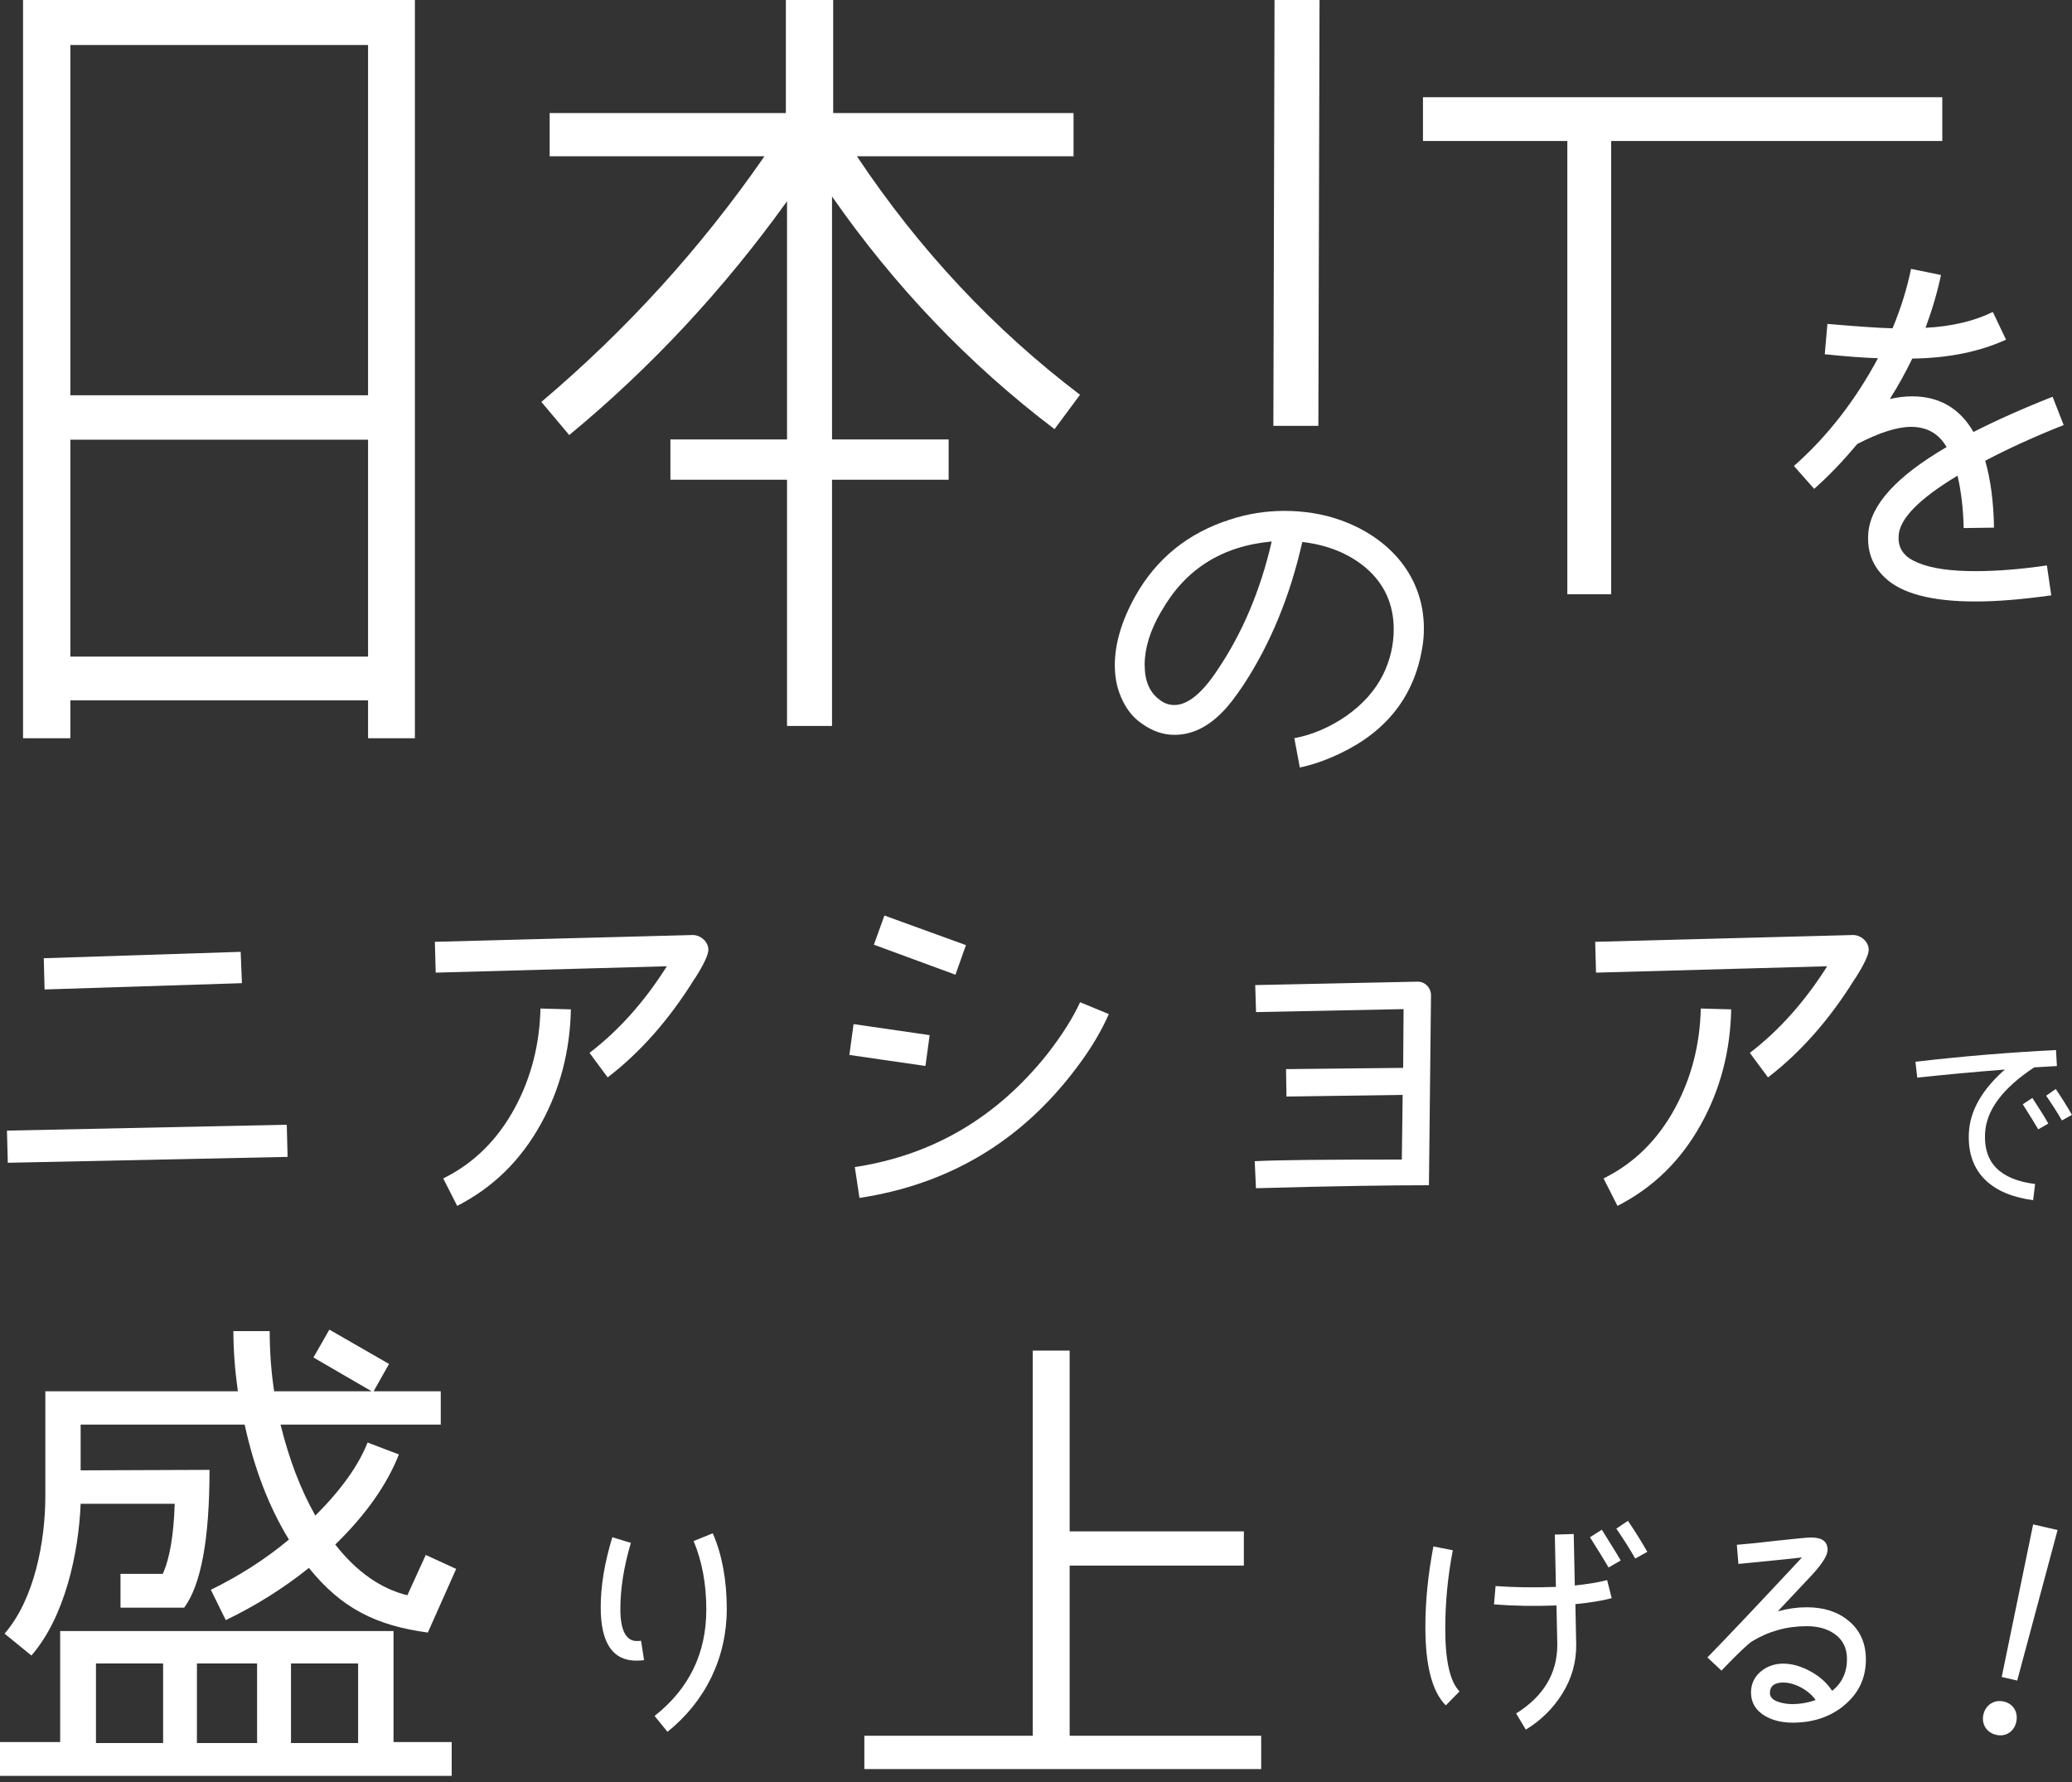
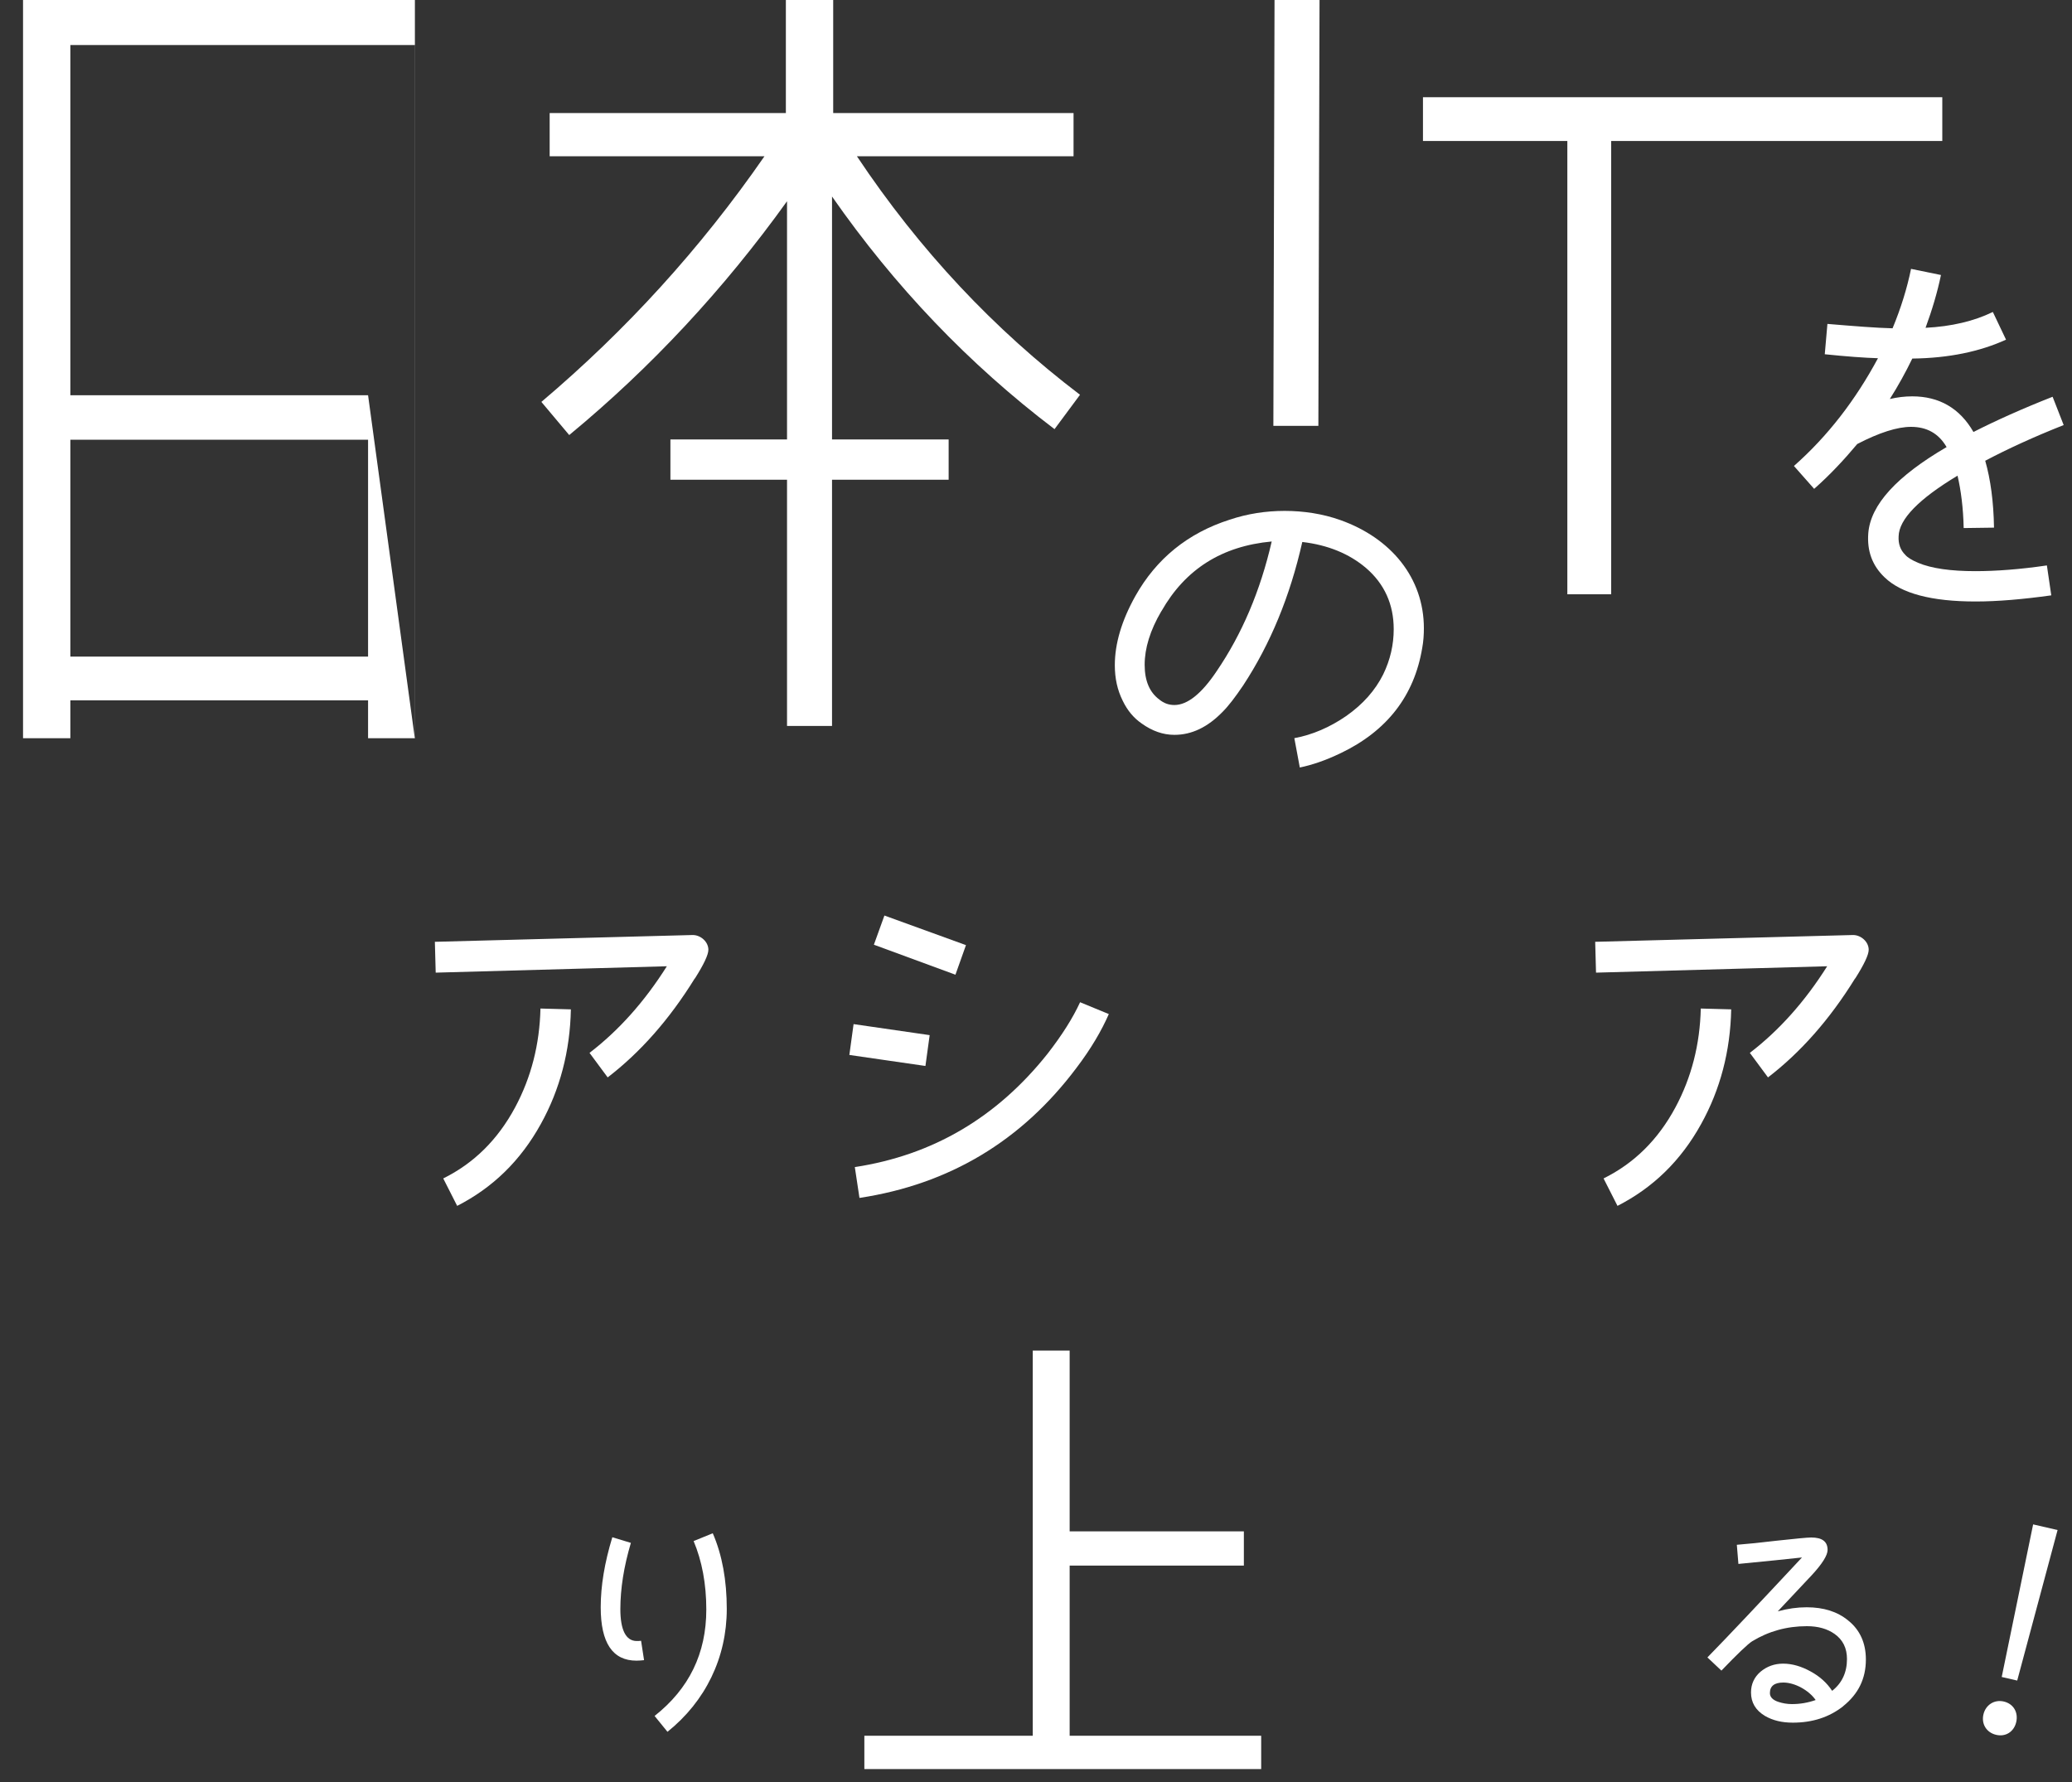
<svg xmlns="http://www.w3.org/2000/svg" width="250" height="215" viewBox="0 0 250 215" fill="none">
  <rect x="0" y="0" width="250" height="215" fill="#333333" stroke="none" />
  <g clip-path="url(#clip0_187_7834)">
-     <path d="M50.05 89.07H44.41V84.5H8.49V89.07H2.78V0H50.06V89.07H50.05ZM44.41 47.69V5.43H8.49V47.69H44.41ZM44.41 79.22V53.05H8.49V79.22H44.41Z" fill="white" />
+     <path d="M50.05 89.07H44.41V84.5H8.49V89.07H2.78V0H50.06V89.07H50.05ZV5.43H8.49V47.69H44.41ZM44.41 79.22V53.05H8.49V79.22H44.41Z" fill="white" />
    <path d="M127.24 51.78C116.88 43.92 107.96 34.57 100.39 23.71V53.02H114.46V57.88H100.39V87.59H94.96V57.88H80.89V53.02H94.96V24.28C87.32 34.92 78.54 44.35 68.68 52.49L65.32 48.49C75.53 39.85 84.53 29.99 92.24 18.85H66.32V13.64H94.82V0H100.53V13.64H129.53V18.85H103.39C110.96 30.2 119.96 39.77 130.31 47.63L127.24 51.77V51.78Z" fill="white" />
    <path d="M161.73 90.88C159.96 91.74 158.29 92.3 156.83 92.6L156.17 89.06C158.35 88.66 160.47 87.74 162.44 86.38C164.46 84.96 165.93 83.29 166.89 81.37C167.75 79.6 168.16 77.78 168.16 75.91C168.16 72.93 167.05 70.45 164.82 68.53C162.8 66.81 160.22 65.75 157.13 65.39C155.66 71.91 153.29 77.68 150 82.69C149.04 84.11 148.23 85.17 147.52 85.88C145.7 87.75 143.78 88.66 141.7 88.66C140.33 88.66 139.02 88.2 137.75 87.29C136.79 86.63 136.03 85.72 135.47 84.56C134.81 83.24 134.51 81.83 134.51 80.26C134.51 77.68 135.32 74.9 136.99 71.91C139.52 67.41 143.31 64.32 148.37 62.7C150.49 61.99 152.72 61.64 155 61.64C157.28 61.64 159.6 61.99 161.73 62.75C167.85 64.93 171.8 69.73 171.8 75.8C171.8 76.56 171.75 77.37 171.6 78.18C170.64 83.95 167.35 88.2 161.74 90.88H161.73ZM140.13 73.73C138.76 76.06 138.11 78.23 138.11 80.2C138.11 82.17 138.72 83.54 139.88 84.4C140.44 84.86 141.04 85.06 141.7 85.06C143.27 85.06 144.99 83.69 146.81 80.96C149.84 76.51 152.07 71.3 153.44 65.33C147.42 65.89 143.02 68.67 140.14 73.73H140.13Z" fill="white" />
    <path d="M159.07 51.38H153.64L153.78 0H159.21L159.07 51.38Z" fill="white" />
    <path d="M234.35 17.01H194.4V71.7H189.11V17.01H171.69V11.73H234.35V17.01Z" fill="white" />
    <path d="M248.98 51.29C245.37 52.72 242.24 54.16 239.53 55.59C240.17 57.82 240.54 60.53 240.59 63.66L236.93 63.71C236.88 61.32 236.61 59.2 236.19 57.39C231.52 60.2 229.13 62.64 229.08 64.71C229.03 65.61 229.29 66.36 229.88 66.94C230.15 67.26 230.68 67.58 231.42 67.9C233.06 68.59 235.4 68.91 238.32 68.91C240.82 68.91 243.68 68.7 246.97 68.22L247.5 71.83C244.05 72.31 241.02 72.57 238.37 72.57C233.06 72.57 229.4 71.61 227.38 69.65C225.89 68.22 225.26 66.47 225.42 64.34C225.69 60.89 228.87 57.44 234.87 53.94C233.91 52.29 232.48 51.5 230.57 51.5C228.93 51.5 226.75 52.19 224.09 53.57C222.45 55.53 220.75 57.34 218.89 58.98L216.45 56.22C220.54 52.61 223.88 48.26 226.59 43.22C224.95 43.17 222.77 43.01 220.17 42.74L220.49 39.08C223.73 39.35 226.33 39.56 228.35 39.61C229.36 37.17 230.1 34.78 230.58 32.44L234.19 33.18C233.76 35.25 233.13 37.37 232.33 39.55C235.46 39.39 238.17 38.75 240.45 37.64L242.04 40.98C238.91 42.41 235.14 43.21 230.73 43.26C229.93 44.91 229.03 46.55 228.02 48.14C228.92 47.93 229.82 47.82 230.73 47.82C233.97 47.82 236.46 49.25 238.11 52.12C240.82 50.74 244 49.31 247.66 47.87L248.99 51.27L248.98 51.29Z" fill="white" />
-     <path d="M34.7 139.58L0.94 140.29L0.84 136.41L34.6 135.7L34.7 139.58ZM29.19 118.62L5.38 119.38L5.28 115.61L29.04 114.84L29.19 118.61V118.62Z" fill="white" />
    <path d="M83.82 118.06C80.76 123.01 77.24 126.98 73.32 129.99L71.13 127.03C74.65 124.33 77.76 120.86 80.46 116.58L52.57 117.35L52.47 113.63L83.58 112.81C84.55 112.81 85.47 113.63 85.47 114.59C85.47 115.2 84.91 116.37 83.84 118.06H83.82ZM68.88 121.78C68.78 126.83 67.55 131.47 65.26 135.6C62.81 140.04 59.45 143.3 55.16 145.49L53.48 142.18C57.2 140.34 60.06 137.49 62.15 133.61C64.09 129.99 65.11 126.01 65.21 121.68L68.88 121.78Z" fill="white" />
    <path d="M112.17 124.89L111.66 128.61L102.48 127.28L102.99 123.56L112.17 124.89ZM133.79 122.34C132.92 124.33 131.65 126.52 129.86 128.87C123.23 137.69 114.51 142.89 103.7 144.53L103.14 140.81C112.52 139.38 120.27 134.84 126.39 127.14C128.17 124.85 129.45 122.81 130.32 120.92L133.79 122.35V122.34ZM116.55 114.03L115.28 117.6L105.44 113.98L106.71 110.46L116.55 114.03Z" fill="white" />
-     <path d="M172.4 143C167.76 143 160.77 143.1 151.54 143.36L151.39 140.1C154.14 139.95 160.06 139.9 169.14 139.9L169.24 132.1L155.22 132.3L155.17 128.99L169.3 128.84L169.35 121.75L151.55 122.11L151.45 118.85L170.98 118.44C171.95 118.39 172.66 119.21 172.66 120.07L172.41 143.02L172.4 143Z" fill="white" />
    <path d="M223.82 118.06C220.76 123.01 217.24 126.98 213.32 129.99L211.13 127.03C214.65 124.33 217.76 120.86 220.46 116.58L192.57 117.35L192.47 113.63L223.58 112.81C224.55 112.81 225.47 113.63 225.47 114.59C225.47 115.2 224.91 116.37 223.84 118.06H223.82ZM208.88 121.78C208.78 126.83 207.55 131.47 205.26 135.6C202.81 140.04 199.45 143.3 195.16 145.49L193.48 142.18C197.2 140.34 200.06 137.49 202.15 133.61C204.09 129.99 205.11 126.01 205.21 121.68L208.88 121.78Z" fill="white" />
-     <path d="M248.18 128.62L245.44 128.78C241.62 131.3 239.64 133.96 239.51 136.75C239.32 140.3 241.35 142.33 245.55 142.85L245.31 144.8C242.82 144.47 240.89 143.66 239.57 142.39C238.11 140.98 237.43 139.06 237.56 136.65C237.7 133.99 239.16 131.45 241.9 129.04C238.13 129.34 234.61 129.66 231.33 130.02L231.11 128.1C236.99 127.42 242.63 126.96 248.07 126.69L248.18 128.64V128.62ZM245.93 136.26C245.52 135.56 244.9 134.55 244.06 133.23L245.22 132.47C246.09 133.8 246.74 134.83 247.14 135.56L245.92 136.26H245.93ZM248.78 135.18C248.24 134.23 247.61 133.26 246.88 132.2L248.04 131.39C248.77 132.47 249.42 133.5 249.99 134.51L248.77 135.19L248.78 135.18Z" fill="white" />
-     <path d="M47.48 210.18H54.5V214.26H0V210.18H7.26V196.79H47.48V210.18ZM51.38 187.61L55.04 189.29L51.62 196.97C45.44 196.13 41.23 194.09 37.27 189.17C34.21 191.63 30.85 193.73 27.24 195.47L25.44 191.81C28.74 190.19 31.92 188.21 34.86 185.75C32.4 181.73 30.66 177.11 29.52 171.88H9.73V177.4L25.28 177.34C25.28 185.68 24.26 191.21 22.22 193.97H14.54V189.89H19.64C20.48 188.03 20.96 185.21 21.08 181.43H9.73C9.49 187.43 7.81 195.12 3.79 199.74L0.55 197.1C4.15 192.96 5.47 185.99 5.47 180.47V167.86H28.7C28.34 165.28 28.16 162.88 28.16 160.6H32.54C32.54 163.06 32.72 165.52 33.08 167.86H44.84L37.82 163.78L39.74 160.42L46.94 164.56L45.08 167.86H53.18V171.88H33.85C34.87 176.02 36.25 179.68 38.05 182.86C41.17 179.74 43.27 176.8 44.35 174.04L48.13 175.48C46.69 179.14 44.11 182.8 40.45 186.35C43.03 189.65 45.97 191.69 49.15 192.47L51.37 187.61H51.38ZM11.58 200.7V210.3H19.68V200.7H11.58ZM23.76 200.7V210.3H31.02V200.7H23.76ZM35.11 200.7V210.3H43.21V200.7H35.11Z" fill="white" />
    <path d="M77.71 200.3C77.42 200.33 77.09 200.36 76.8 200.36C73.91 200.36 72.48 198.21 72.48 193.92C72.48 191.35 72.94 188.56 73.88 185.47L76.12 186.15C75.27 189.01 74.85 191.68 74.85 194.15C74.85 196.62 75.5 197.99 76.83 197.99C76.99 197.99 77.19 197.99 77.35 197.96L77.71 200.3ZM80.54 208.95L78.98 207.03C83.14 203.75 85.22 199.49 85.22 194.19C85.22 191.1 84.7 188.34 83.69 185.93L86 184.99C87.14 187.62 87.69 190.68 87.69 194.12C87.69 200 85.12 205.27 80.54 208.94V208.95Z" fill="white" />
    <path d="M152.17 213.44H104.29V209.42H124.61V162.95H129.06V184.76H150.08V188.89H129.06V209.42H152.17V213.44Z" fill="white" />
-     <path d="M174.45 205.76C172.79 204.1 171.98 200.95 171.98 196.3C171.98 193.21 172.3 189.96 172.95 186.58L175.29 187.04C174.67 190.26 174.38 193.41 174.38 196.53C174.38 200.4 174.96 202.9 176.1 204.07L174.44 205.76H174.45ZM194.47 192.82C193.23 193.15 191.77 193.37 190.08 193.54L190.18 198.51C190.18 200.59 189.63 202.54 188.49 204.36C187.42 206.08 185.96 207.55 184.1 208.68L182.93 206.73C186.21 204.68 187.87 201.95 187.9 198.51L187.8 193.7C185.13 193.8 182.63 193.76 180.26 193.57L180.45 191.36C182.69 191.52 185.13 191.56 187.73 191.46L187.6 185.15L189.88 185.08L190.01 191.29C191.51 191.13 192.81 190.93 193.91 190.64L194.46 192.82H194.47ZM194.08 189.11C193.59 188.26 192.84 187.06 191.84 185.47L193.27 184.56C194.28 186.19 195.06 187.42 195.55 188.27L194.09 189.12L194.08 189.11ZM197.3 188.04C196.65 186.9 195.9 185.7 195.02 184.43L196.42 183.49C197.3 184.79 198.08 186.03 198.76 187.23L197.3 188.04Z" fill="white" />
    <path d="M222.39 205.86C220.7 207.19 218.68 207.84 216.31 207.84C215.01 207.84 213.91 207.58 212.96 207.03C211.82 206.35 211.27 205.4 211.27 204.2C211.27 203.19 211.66 202.35 212.41 201.7C213.19 201.05 214.1 200.72 215.14 200.72C216.25 200.72 217.35 201.05 218.46 201.66C219.6 202.28 220.44 203.06 221.06 204C222.26 203.06 222.85 201.76 222.85 200.16C222.85 198.86 222.36 197.85 221.36 197.14C220.48 196.52 219.38 196.2 218.01 196.2C215.57 196.2 213.39 196.82 211.41 198.02C210.89 198.35 209.66 199.52 207.7 201.56L206.01 199.97C208.58 197.34 212.38 193.31 217.42 187.91C215.7 188.1 213.16 188.36 209.75 188.69L209.56 186.38C210.83 186.28 212.42 186.12 214.34 185.89C216.71 185.63 218.11 185.5 218.53 185.5C219.86 185.5 220.51 185.99 220.51 187C220.51 187.65 219.86 188.69 218.56 190.09L214.5 194.41C215.7 194.08 216.84 193.92 217.98 193.92C220.03 193.92 221.69 194.44 222.99 195.51C224.42 196.65 225.13 198.24 225.13 200.22C225.13 202.53 224.22 204.38 222.4 205.84L222.39 205.86ZM215.17 203C214.1 203 213.55 203.42 213.55 204.27C213.55 204.76 213.91 205.12 214.59 205.34C215.08 205.5 215.63 205.6 216.21 205.6C217.19 205.6 218.13 205.44 219.07 205.11C218.26 203.94 216.57 203 215.17 203Z" fill="white" />
    <path d="M240.85 209.31C239.68 209.04 239.05 208 239.31 206.86C239.57 205.72 240.6 205.02 241.77 205.29C242.94 205.56 243.54 206.6 243.27 207.77C243 208.94 241.99 209.58 240.85 209.31ZM248.26 184.6L243.39 202.76L241.52 202.33L245.31 183.92L248.26 184.6Z" fill="white" />
  </g>
  <defs>
    <clipPath id="clip0_187_7834">
      <rect width="250" height="214.27" fill="white" />
    </clipPath>
  </defs>
</svg>